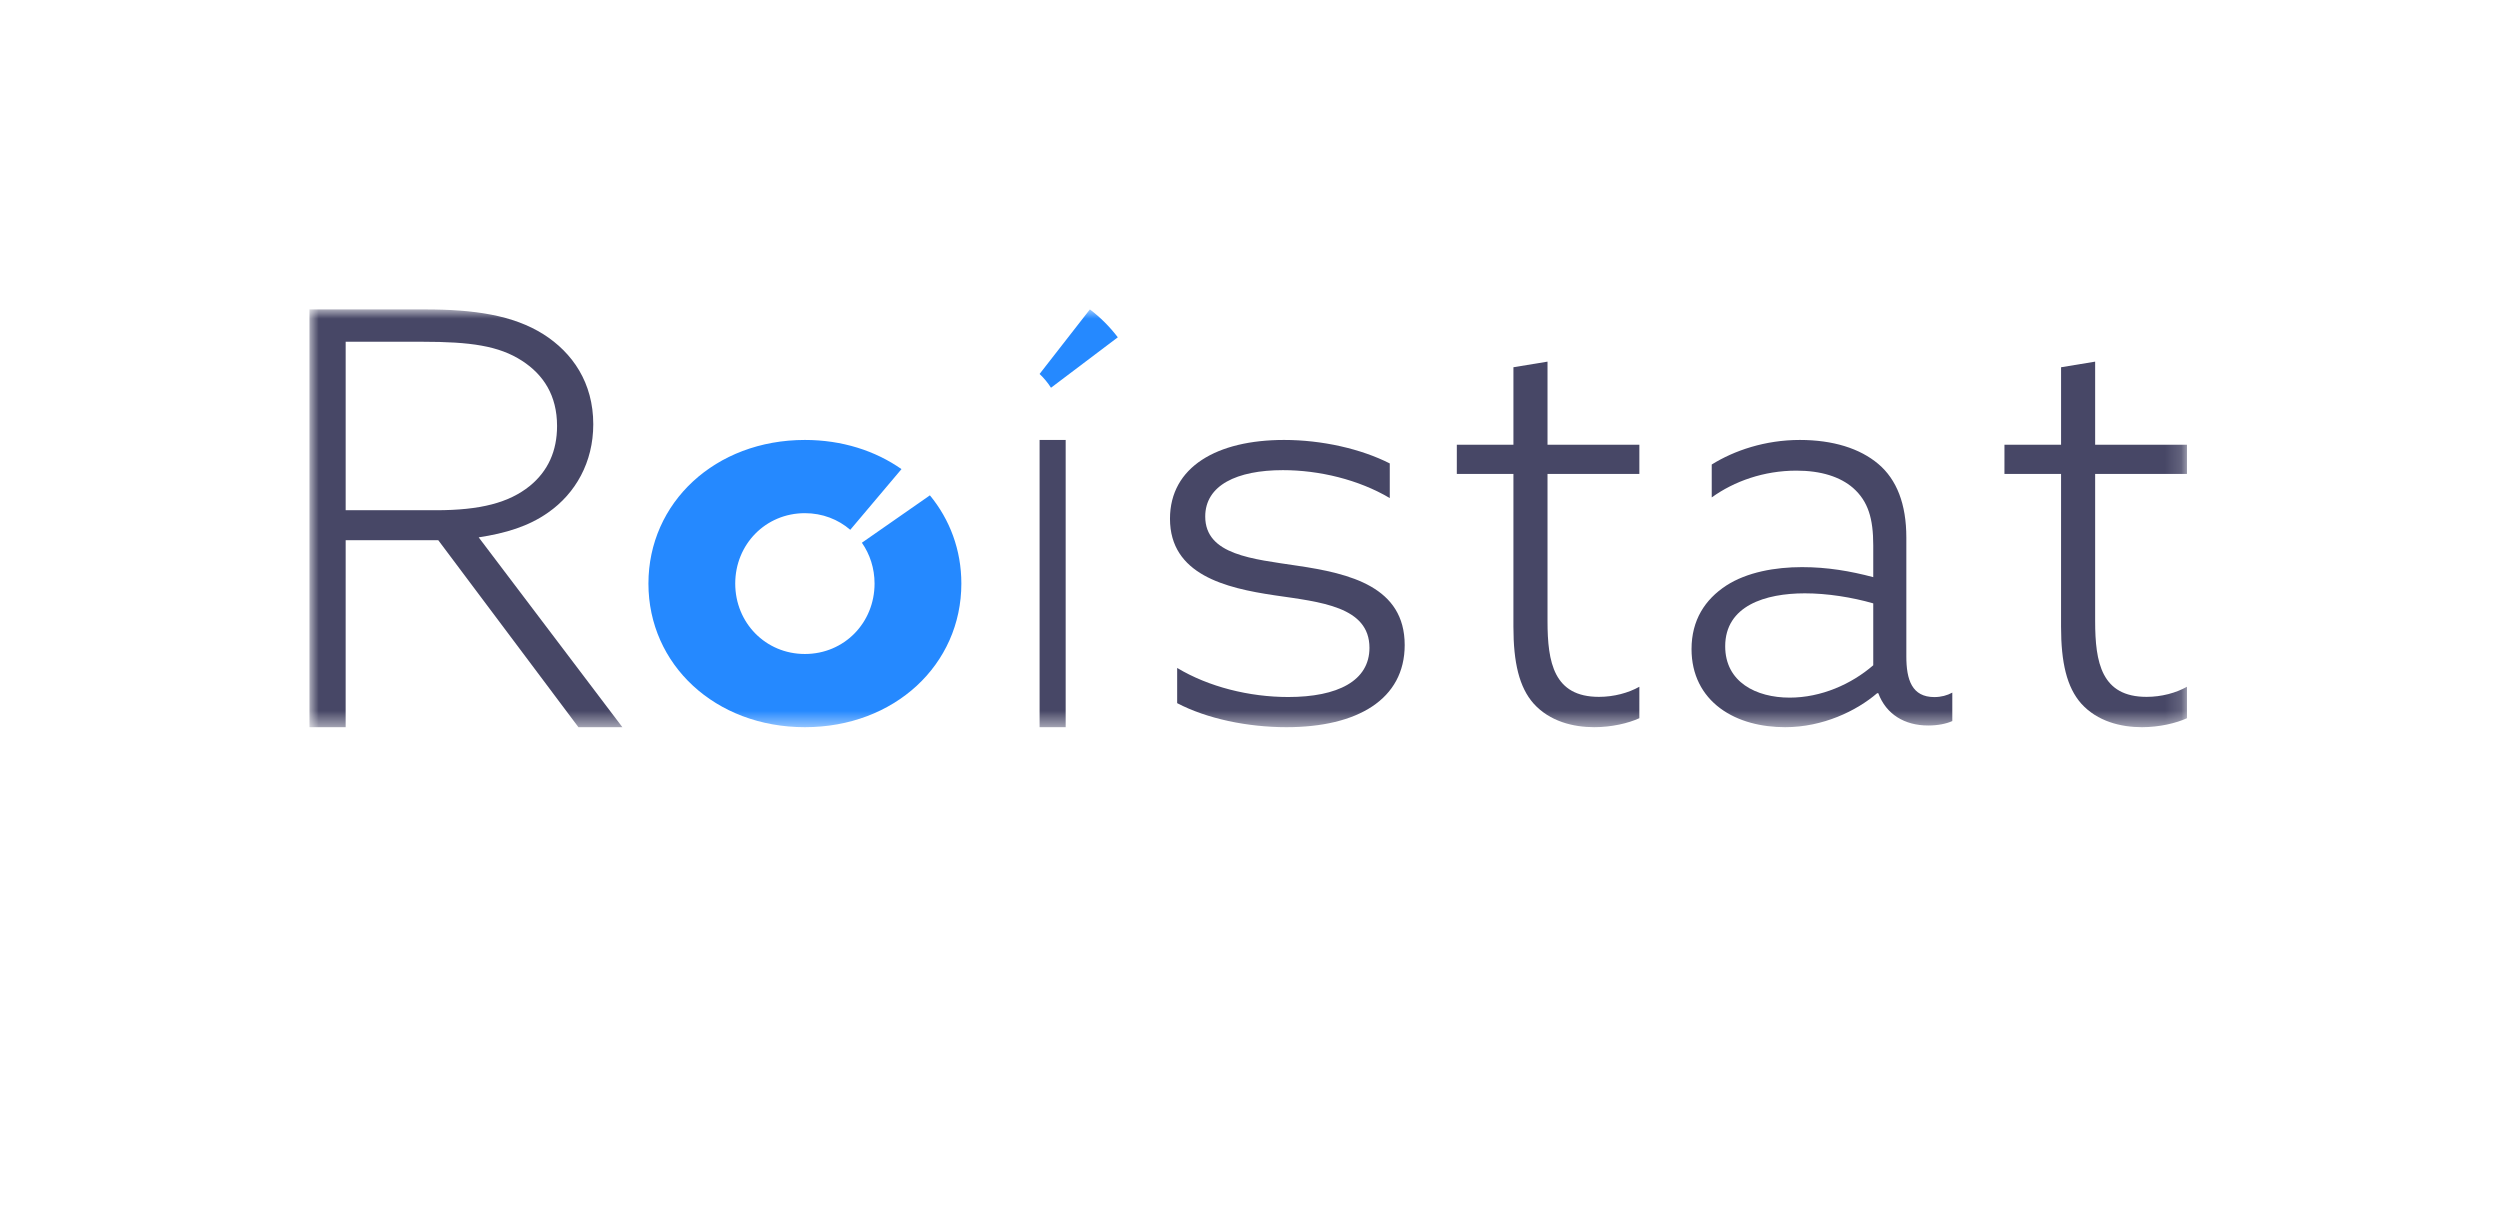
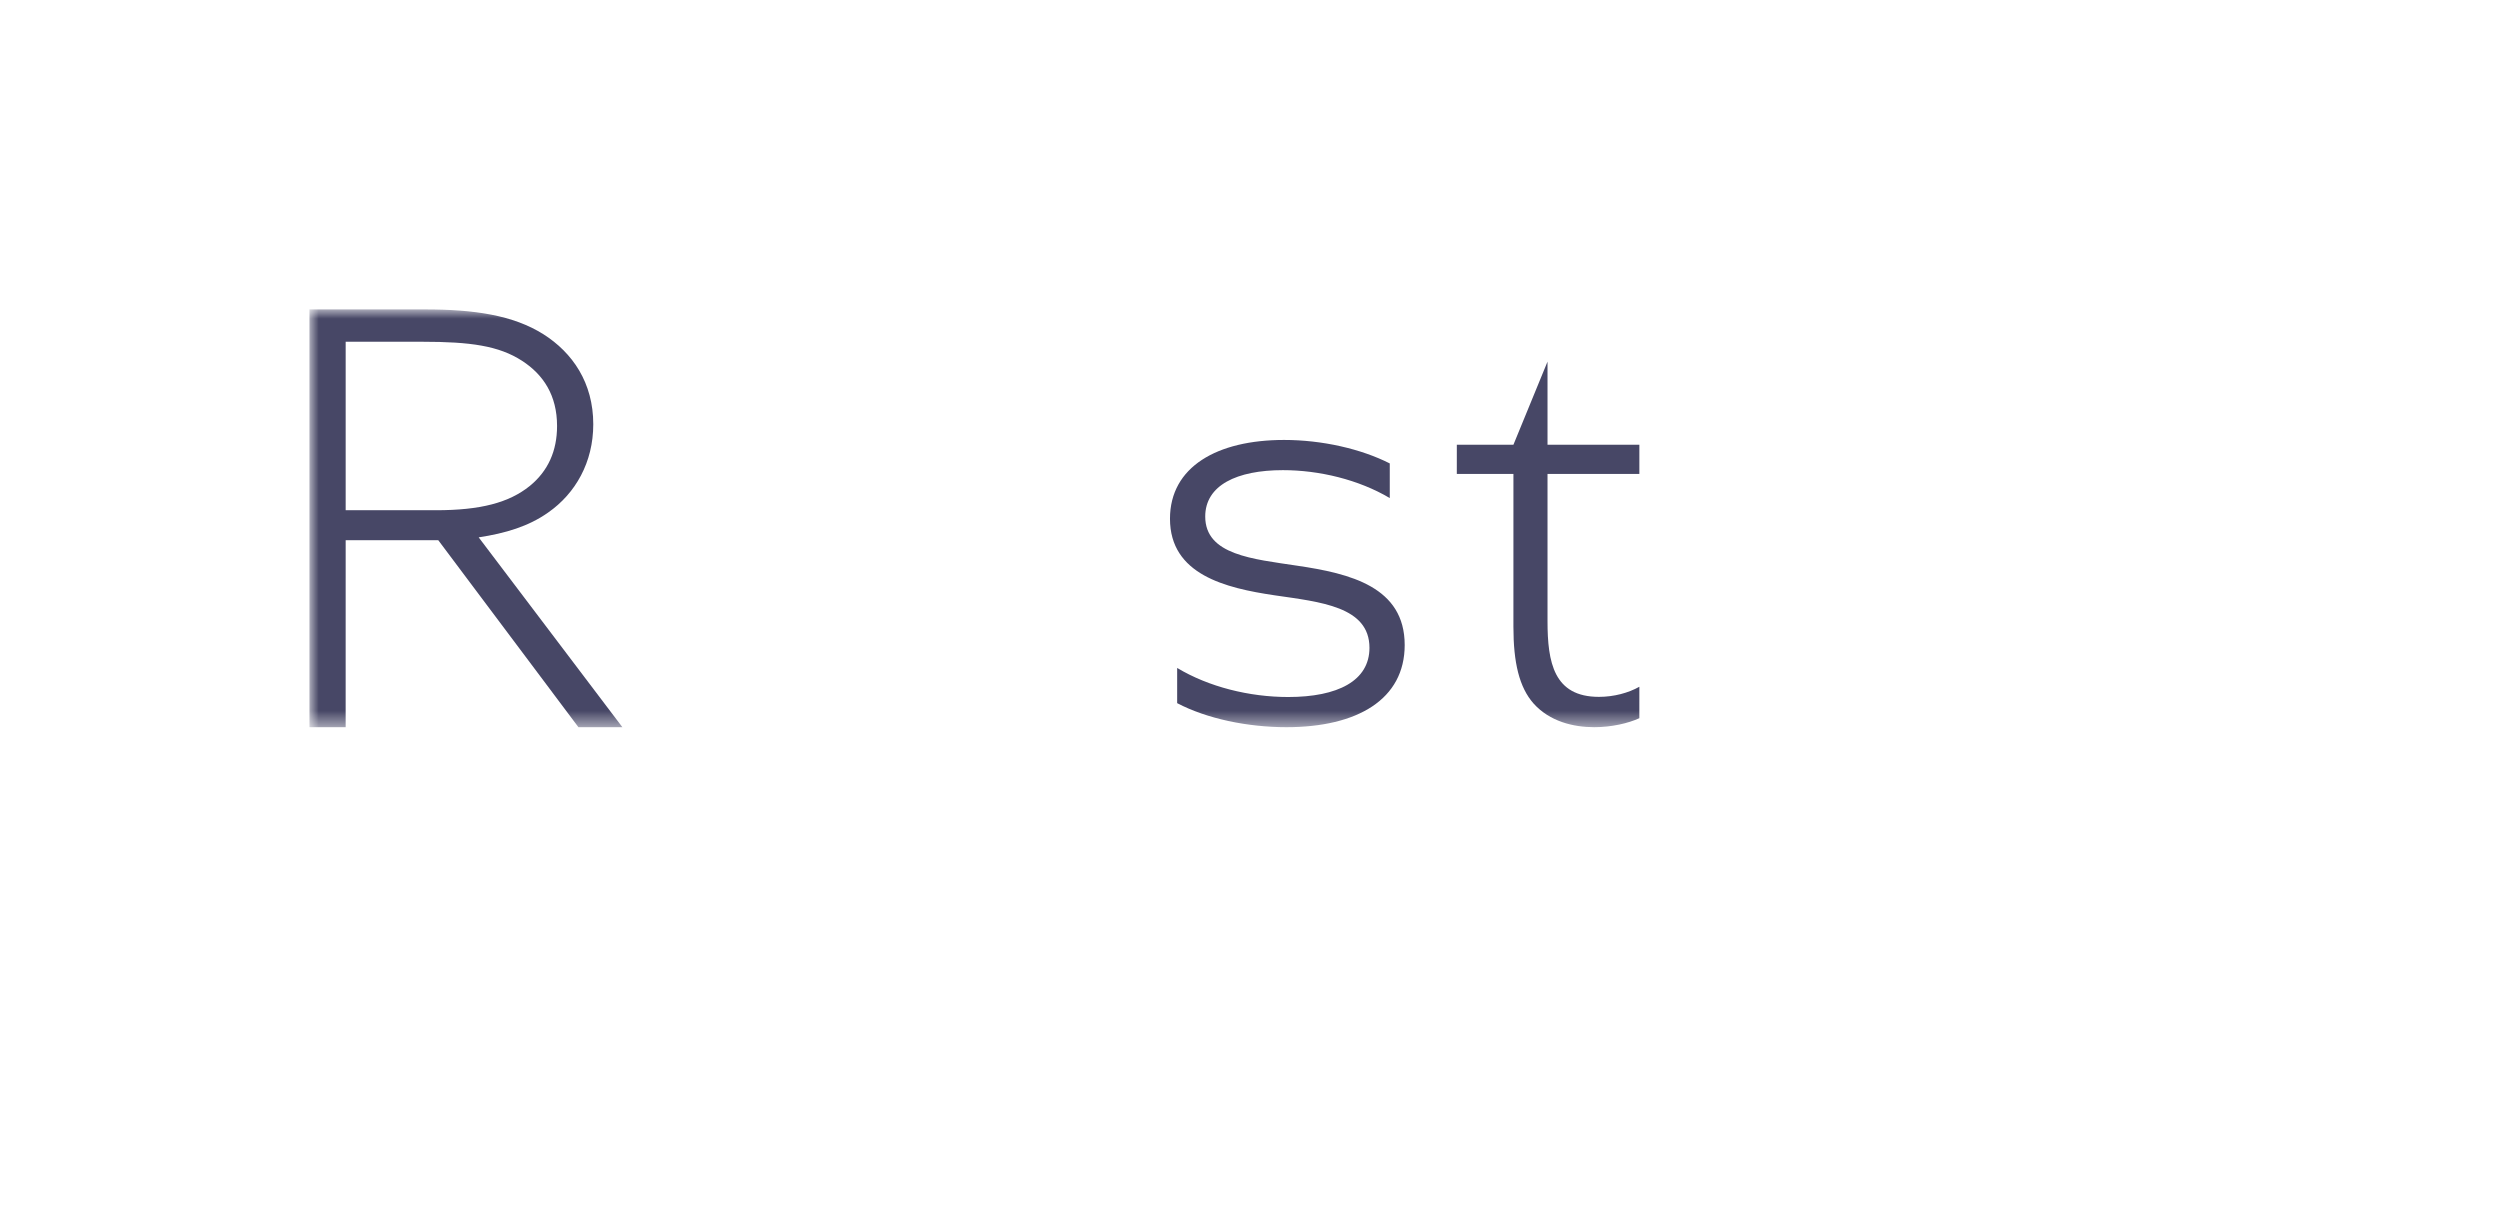
<svg xmlns="http://www.w3.org/2000/svg" width="153" height="74" viewBox="0 0 153 74" fill="none">
  <mask id="mask0_2814_2214" style="mask-type:alpha" maskUnits="userSpaceOnUse" x="18" y="18" width="116" height="27">
    <path fill-rule="evenodd" clip-rule="evenodd" d="M18.936 18.936H133.843V44.504H18.936V18.936Z" fill="white" />
  </mask>
  <g mask="url(#mask0_2814_2214)">
    <path fill-rule="evenodd" clip-rule="evenodd" d="M26.678 31.226C29.404 31.226 31.148 30.767 32.42 29.743C33.547 28.825 34.092 27.589 34.092 26.07C34.092 24.198 33.256 22.927 31.948 22.08C30.53 21.161 28.786 20.915 25.843 20.915H21.155L21.155 31.226H26.678ZM18.938 18.936L25.988 18.936C29.04 18.936 31.403 19.29 33.256 20.455C35.037 21.585 36.308 23.421 36.308 25.964C36.309 28.295 35.218 30.201 33.547 31.367C32.348 32.215 30.93 32.638 29.295 32.886L38.089 44.503L35.4 44.504L26.823 33.062H21.155L21.154 44.503H18.938L18.938 18.936Z" fill="#474766" />
-     <path fill-rule="evenodd" clip-rule="evenodd" d="M63.623 26.925H65.219L65.219 44.504H63.623L63.623 26.925Z" fill="#474766" />
    <path fill-rule="evenodd" clip-rule="evenodd" d="M72.042 40.878C73.979 42.041 76.464 42.657 78.84 42.657C81.873 42.657 83.811 41.665 83.811 39.647C83.811 37.117 80.814 36.843 78 36.432C75.003 35.988 71.603 35.167 71.603 31.747C71.604 28.567 74.491 26.925 78.585 26.925C80.923 26.925 83.3 27.473 85.054 28.362L85.054 30.482C83.153 29.354 80.741 28.773 78.512 28.773C75.697 28.773 73.76 29.696 73.76 31.611C73.76 33.97 76.684 34.21 79.388 34.621C82.641 35.099 85.967 35.92 85.967 39.476C85.967 42.794 83.08 44.504 78.73 44.504C76.355 44.504 73.869 43.99 72.042 43.033V40.878Z" fill="#474766" />
-     <path fill-rule="evenodd" clip-rule="evenodd" d="M92.621 38.352L92.622 29.005H89.157L89.158 27.217H92.622V22.475L94.708 22.132V27.218H100.329V29.005H94.708V38.008C94.708 40.551 95.096 42.647 97.854 42.648C98.773 42.647 99.656 42.407 100.329 42.029L100.328 43.954C99.656 44.263 98.632 44.504 97.571 44.504C96.298 44.504 94.849 44.16 93.859 43.06C92.975 42.063 92.621 40.551 92.621 38.352V38.352Z" fill="#474766" />
-     <path fill-rule="evenodd" clip-rule="evenodd" d="M114.643 40.715V36.926C113.338 36.551 111.828 36.312 110.455 36.312C108.053 36.312 105.582 37.062 105.582 39.554C105.582 41.739 107.469 42.694 109.528 42.695C111.451 42.695 113.304 41.875 114.643 40.715V40.715ZM105.272 43.343C104.174 42.524 103.522 41.295 103.522 39.725C103.522 37.95 104.346 36.687 105.65 35.834C106.921 35.015 108.636 34.708 110.284 34.708C111.828 34.708 113.235 34.947 114.643 35.322V33.377C114.643 31.739 114.334 30.681 113.407 29.861C112.617 29.179 111.451 28.803 109.94 28.803C107.95 28.803 106.131 29.452 104.758 30.442V28.428C106.131 27.574 108.019 26.926 110.147 26.925C112.172 26.926 113.819 27.438 114.952 28.394C116.083 29.35 116.668 30.851 116.668 32.899V40.169C116.667 41.603 117.01 42.661 118.383 42.661C118.795 42.661 119.173 42.559 119.481 42.388V44.129C119.104 44.299 118.589 44.401 118.005 44.401C116.564 44.401 115.432 43.719 114.951 42.422H114.883C113.613 43.514 111.554 44.504 109.254 44.504C107.813 44.504 106.371 44.163 105.272 43.343V43.343Z" fill="#474766" />
-     <path fill-rule="evenodd" clip-rule="evenodd" d="M126.136 38.352L126.137 29.005H122.672L122.673 27.218H126.137V22.476L128.223 22.132V27.218H133.843V29.005H128.223V38.008C128.223 40.552 128.611 42.648 131.369 42.648C132.287 42.648 133.171 42.407 133.843 42.029V43.954C133.171 44.263 132.147 44.504 131.086 44.504C129.813 44.504 128.364 44.16 127.373 43.06C126.49 42.064 126.136 40.552 126.136 38.352V38.352Z" fill="#474766" />
-     <path fill-rule="evenodd" clip-rule="evenodd" d="M52.748 33.215C53.237 33.919 53.523 34.779 53.523 35.715C53.523 38.109 51.671 40.024 49.259 40.024C46.848 40.024 44.996 38.108 44.996 35.715C44.996 33.321 46.848 31.406 49.26 31.406C50.336 31.406 51.298 31.789 52.036 32.424L55.171 28.71C53.568 27.586 51.535 26.926 49.26 26.925C43.773 26.925 39.684 30.756 39.684 35.715C39.684 40.674 43.773 44.504 49.259 44.504C54.746 44.504 58.835 40.674 58.835 35.715C58.835 33.655 58.128 31.792 56.91 30.315L52.748 33.215Z" fill="#2589FF" />
-     <path fill-rule="evenodd" clip-rule="evenodd" d="M64.321 23.73L68.41 20.643C67.92 20 67.347 19.426 66.701 18.936L63.622 22.887C63.887 23.134 64.121 23.418 64.321 23.73V23.73Z" fill="#2589FF" />
+     <path fill-rule="evenodd" clip-rule="evenodd" d="M92.621 38.352L92.622 29.005H89.157L89.158 27.217H92.622L94.708 22.132V27.218H100.329V29.005H94.708V38.008C94.708 40.551 95.096 42.647 97.854 42.648C98.773 42.647 99.656 42.407 100.329 42.029L100.328 43.954C99.656 44.263 98.632 44.504 97.571 44.504C96.298 44.504 94.849 44.16 93.859 43.06C92.975 42.063 92.621 40.551 92.621 38.352V38.352Z" fill="#474766" />
  </g>
</svg>